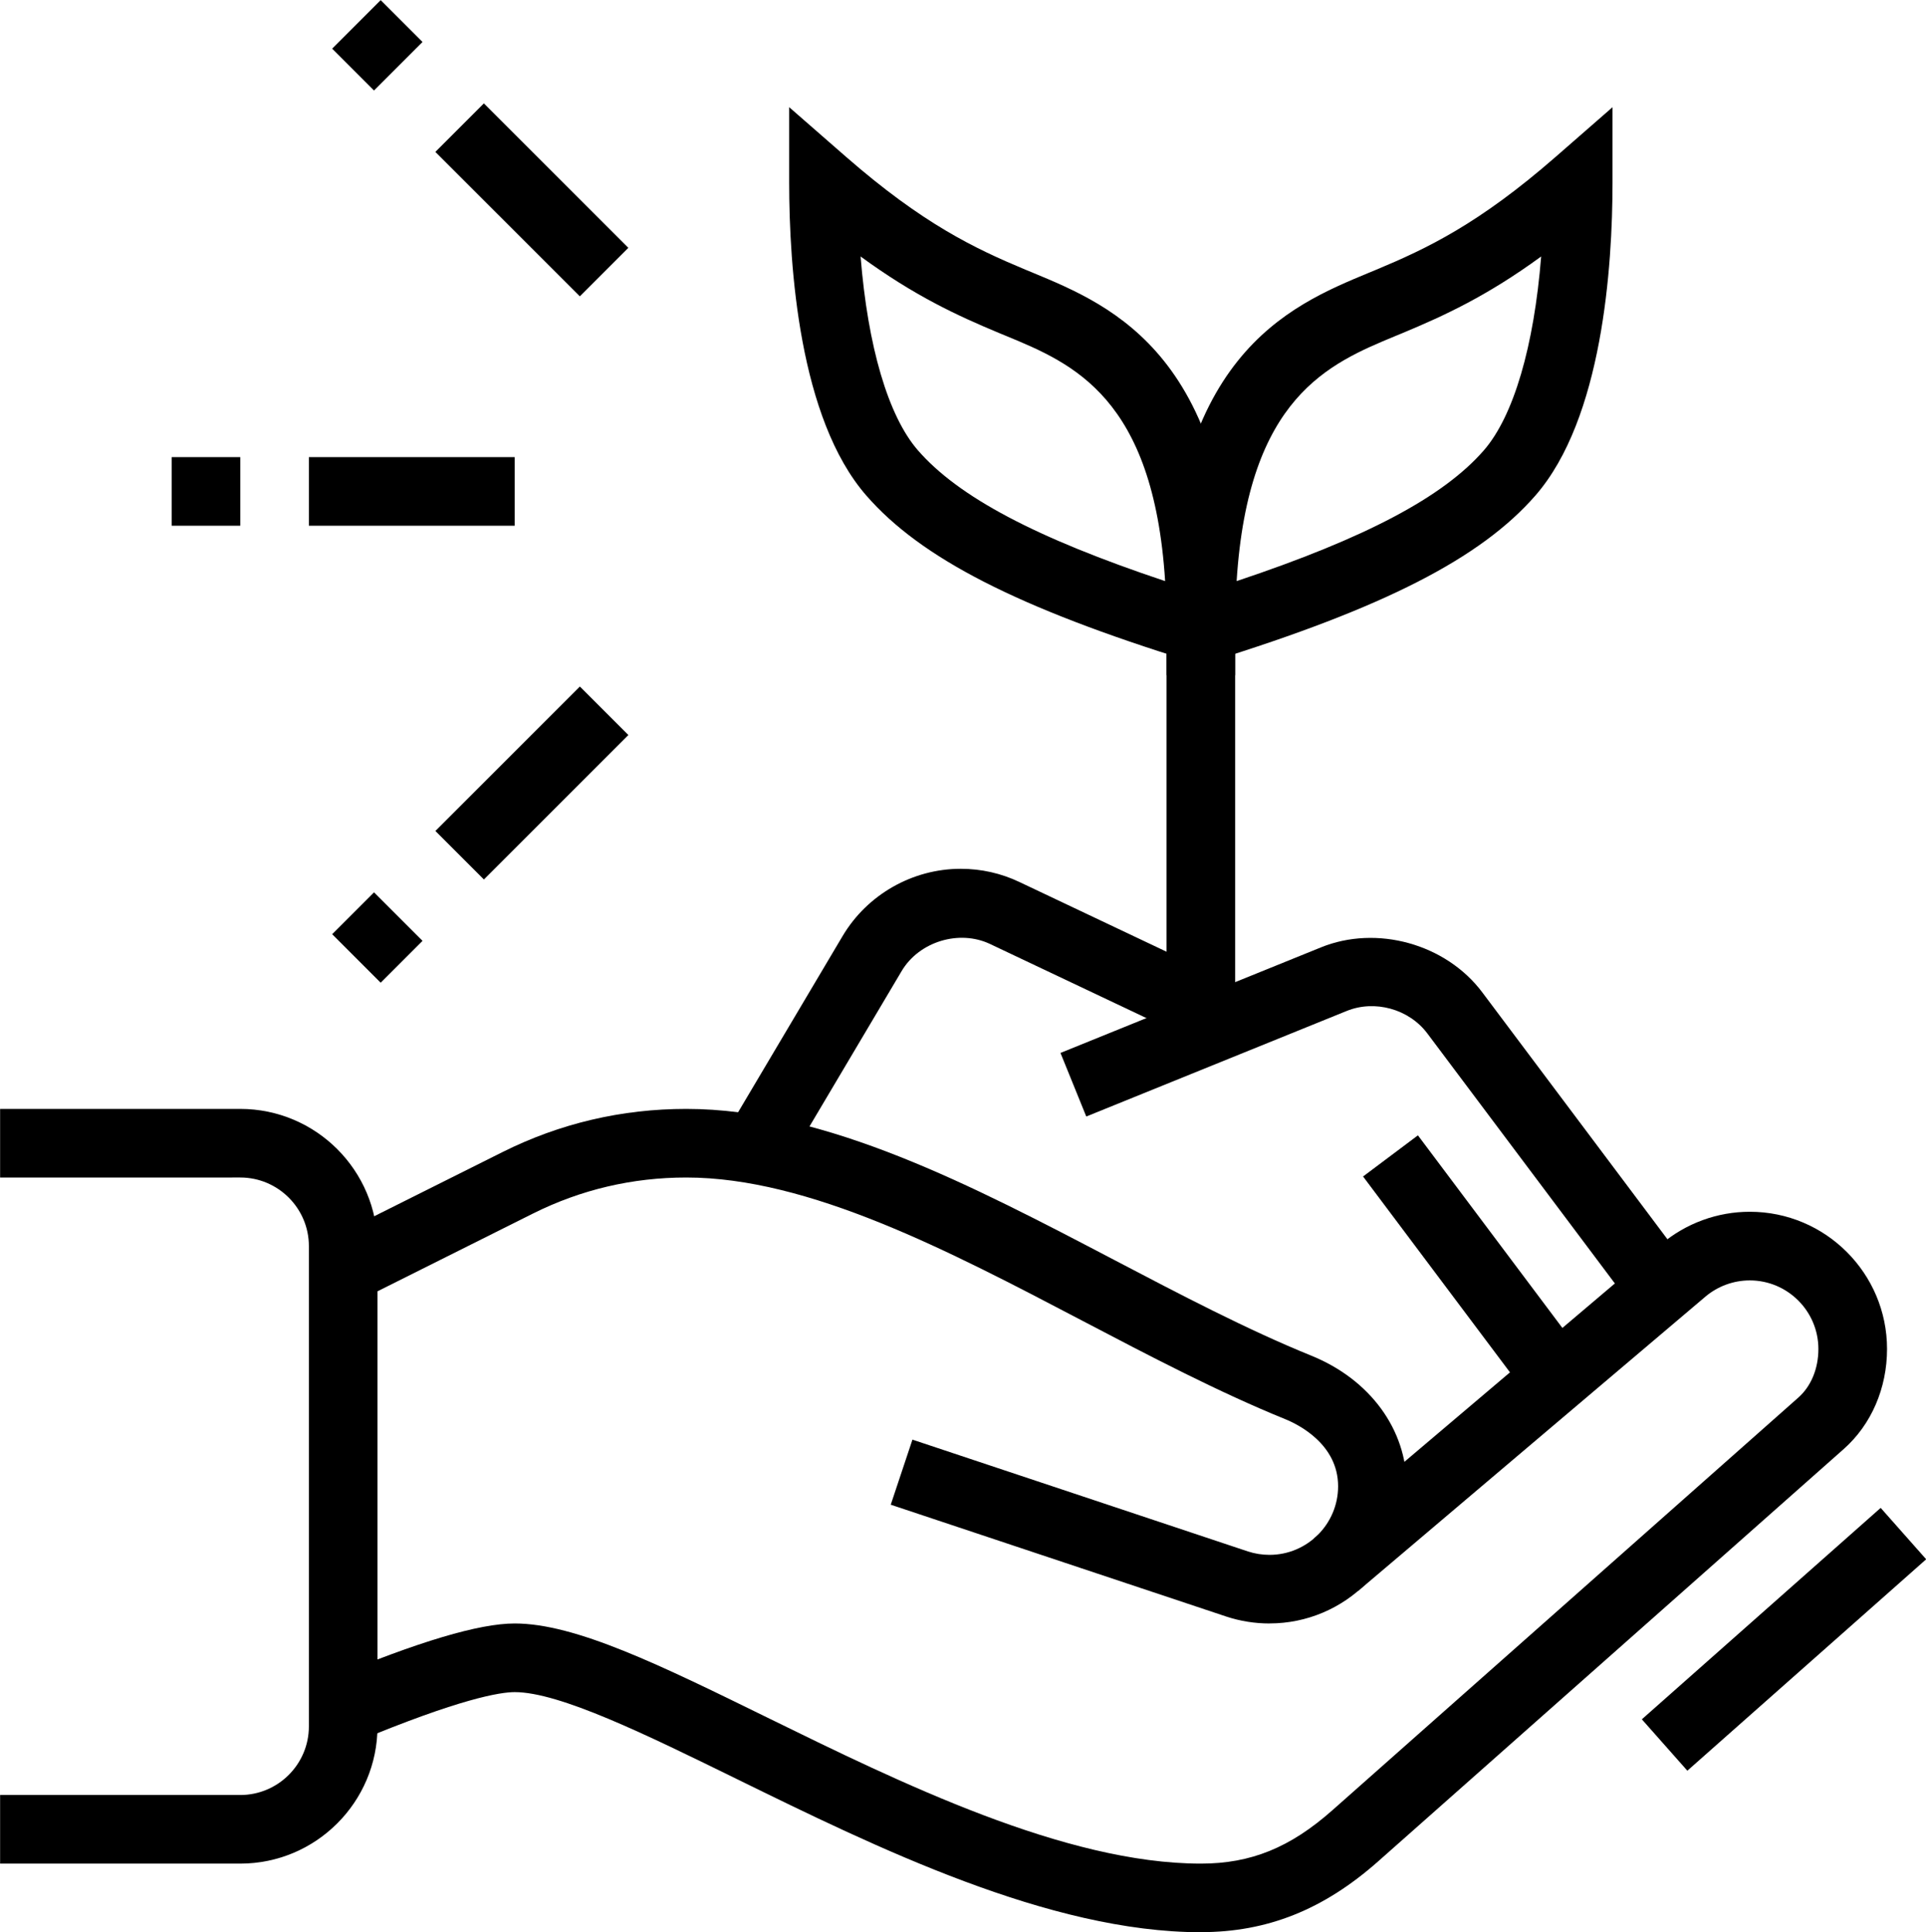
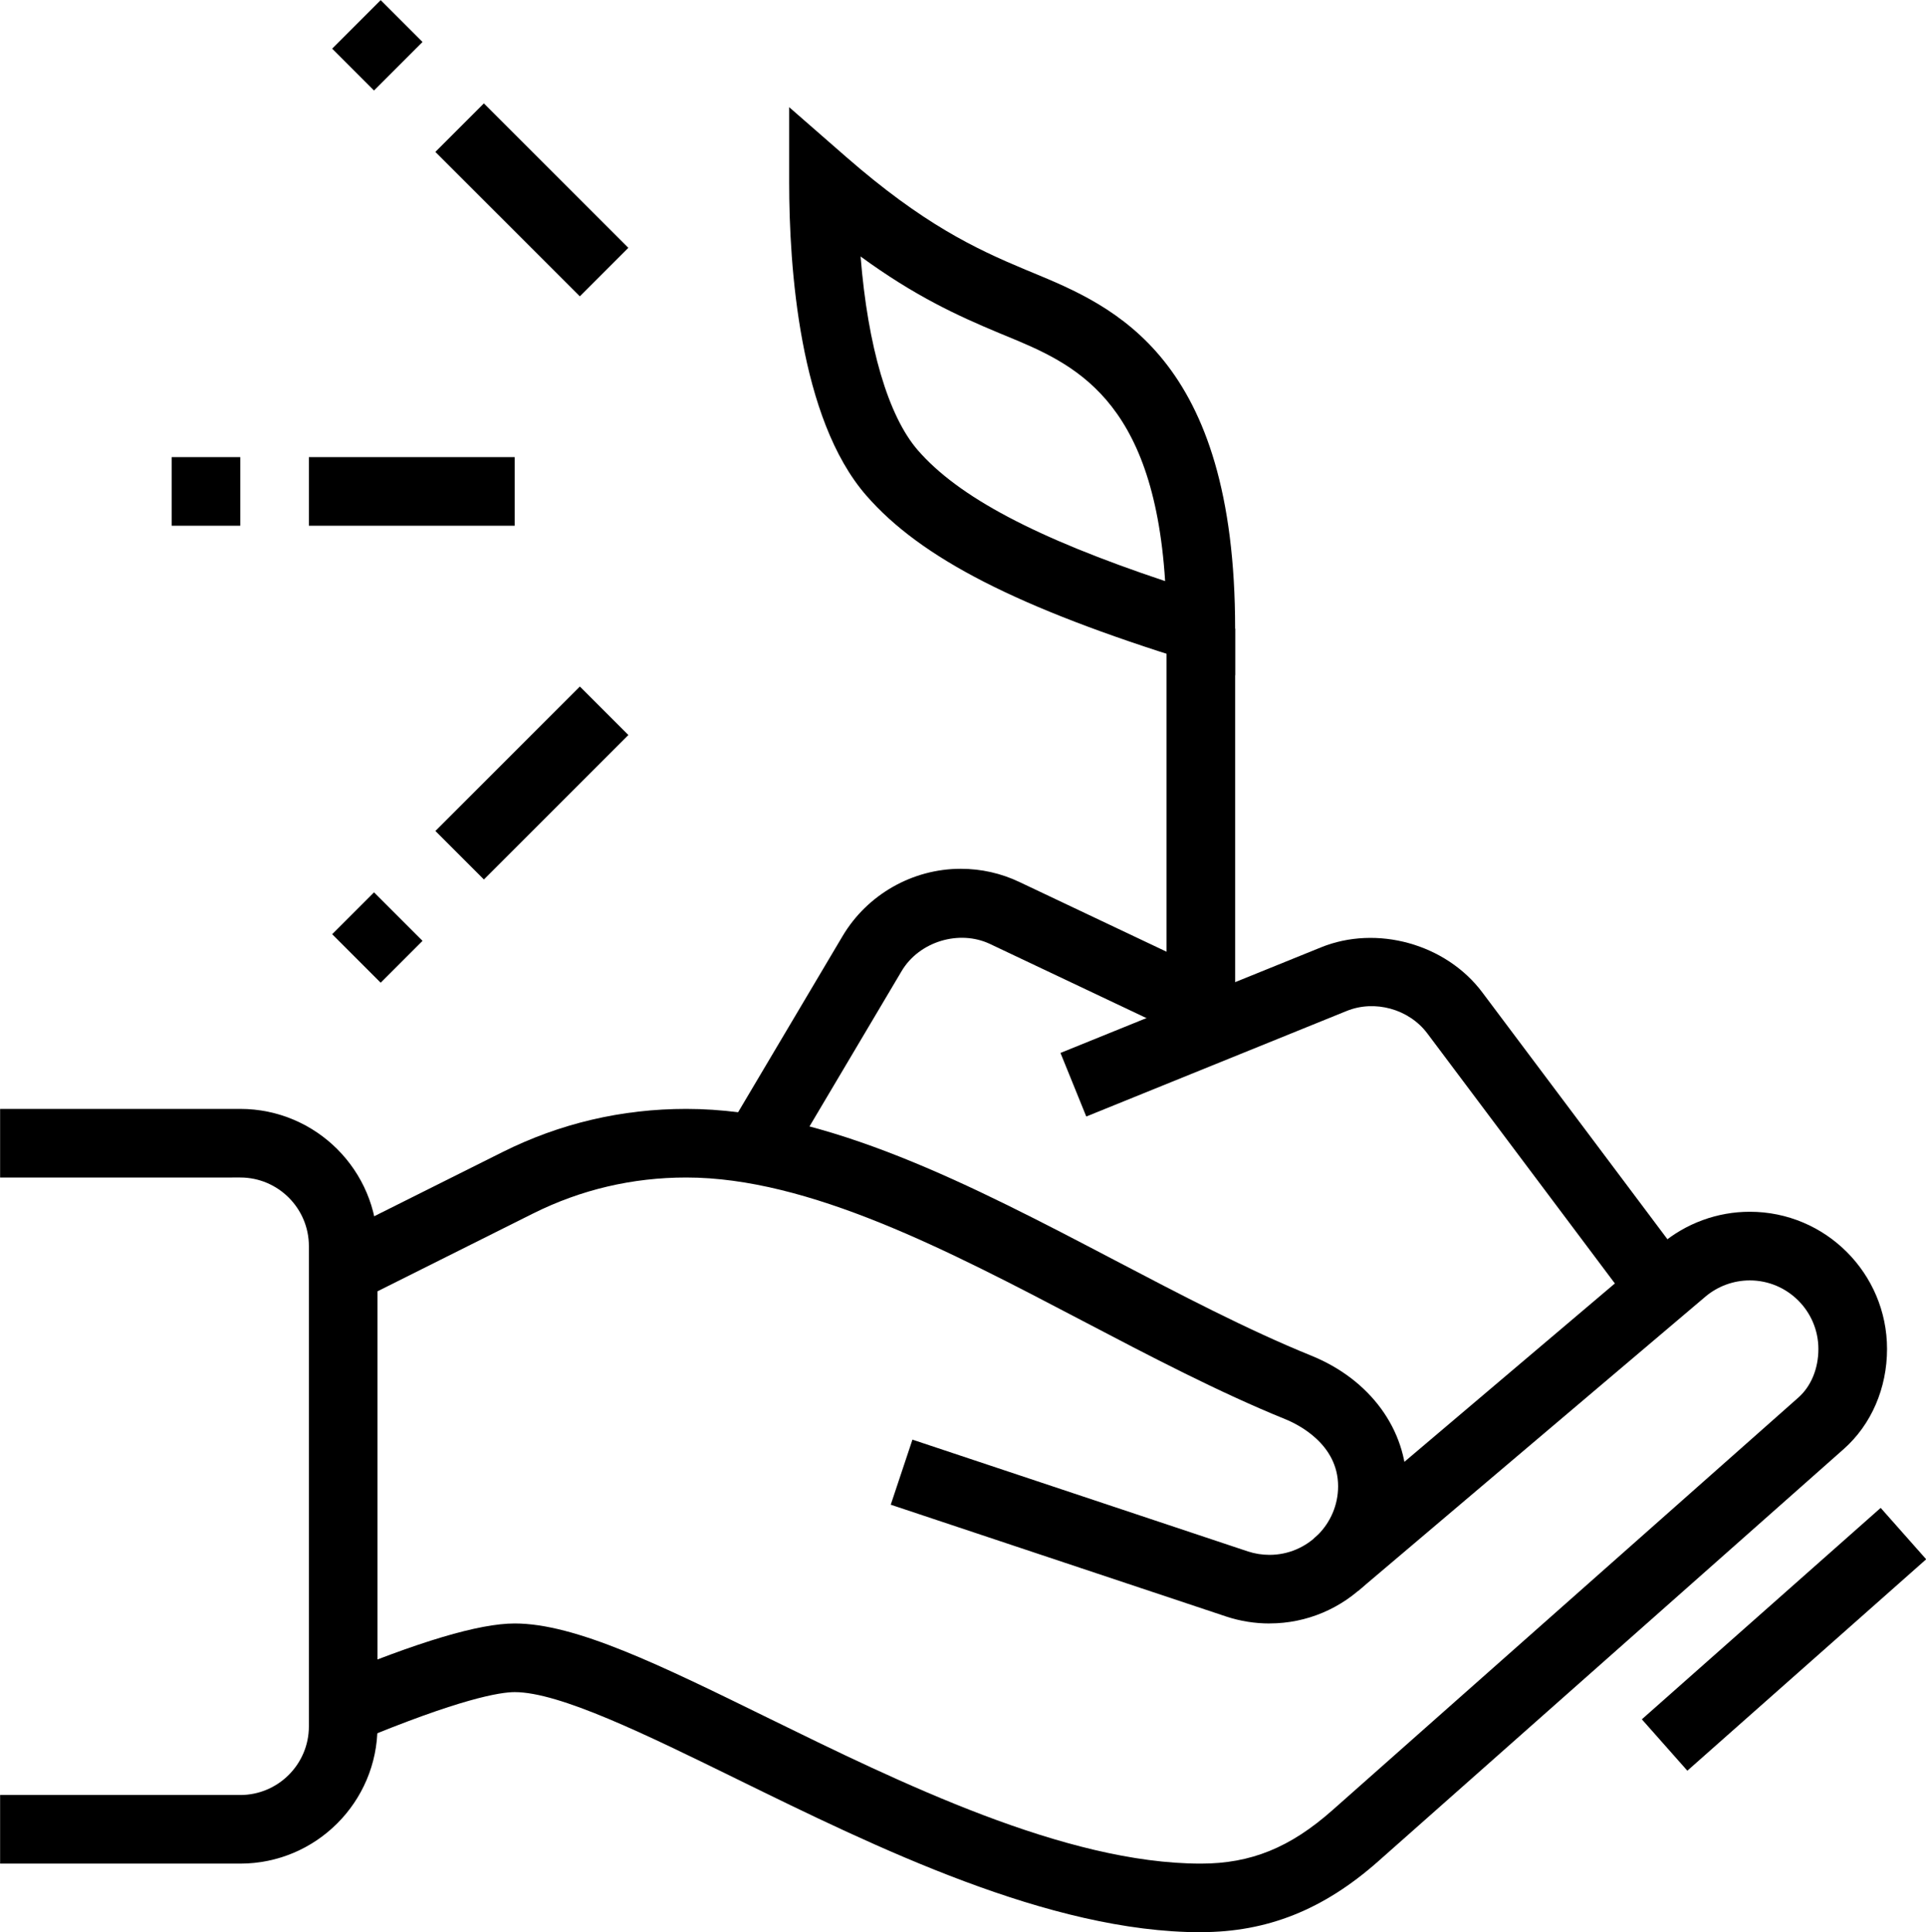
<svg xmlns="http://www.w3.org/2000/svg" height="541.6" preserveAspectRatio="xMidYMid meet" version="1.0" viewBox="19.2 16.1 539.8 541.6" width="539.8" zoomAndPan="magnify">
  <g id="change1_1">
    <path d="m375,471.15c-4.11,0-8.18-.65-12.08-1.93l-94.07-31.36,6.08-18.24,94.03,31.34c1.92.63,3.97.96,6.04.96,10.6,0,19.23-8.63,19.23-19.23,0-11.88-11.31-17.38-14.78-18.79-18.7-7.59-38.05-17.73-56.76-27.53-37.73-19.78-76.75-40.22-111.15-40.22-15.1,0-29.55,3.4-42.94,10.09l-48.91,24.46-8.6-17.2,48.91-24.46c16.09-8.05,33.43-12.12,51.54-12.12,39.13,0,80.28,21.56,120.08,42.41,18.3,9.59,37.23,19.51,55.06,26.74,16.52,6.7,26.78,20.72,26.78,36.61,0,21.21-17.25,38.46-38.46,38.46Z" />
  </g>
  <g id="change1_2">
    <path d="m86.54,538.46H19.23v-19.23h67.31c10.6,0,19.23-8.63,19.23-19.23v-134.62c0-10.6-8.63-19.23-19.23-19.23H19.23v-19.23h67.31c21.21,0,38.46,17.25,38.46,38.46v134.62c0,21.21-17.25,38.46-38.46,38.46Z" />
  </g>
  <g id="change1_3">
    <path d="M474.51 466H563.91V485.24H474.51z" transform="rotate(-41.52 519.16 475.609)" />
  </g>
  <g id="change1_4">
    <path d="m355.77,557.69c-42.5,0-91.01-23.79-129.99-42.9-25.59-12.55-49.76-24.4-62.32-24.4-4.09,0-15.3,1.81-44.38,13.93l-7.4-17.75c24.88-10.38,41.81-15.42,51.78-15.42,17.02,0,40.75,11.63,70.79,26.37,37.19,18.24,83.48,40.94,121.52,40.94,14,0,25.03-4.48,36.89-14.99l130.55-115.63c3.58-3.16,5.63-8.13,5.63-13.62,0-10.6-8.63-19.23-19.23-19.23-4.54,0-8.96,1.62-12.42,4.54l-97.34,82.5-12.43-14.67,97.34-82.5c6.94-5.88,15.77-9.11,24.86-9.11,21.21,0,38.46,17.25,38.46,38.46,0,10.99-4.41,21.19-12.11,28.02l-130.55,115.63c-15.28,13.51-31.05,19.81-49.65,19.81Z" />
  </g>
  <g id="change1_5">
-     <path d="M422.61 332.31H441.83V410.03H422.61z" transform="rotate(-36.87 432.244 371.164)" />
-   </g>
+     </g>
  <g id="change1_6">
    <path d="m477.24,383.1l-57.99-77.32c-5.18-6.91-14.78-9.49-22.6-6.32l-73,29.59-7.23-17.82,72.99-29.58c15.58-6.35,35-1.04,45.23,12.6l57.98,77.32-15.38,11.53Z" />
  </g>
  <g id="change1_7">
    <path d="m239.31,343.23l-16.55-9.8,32.59-54.95c6.9-11.63,19.59-18.86,33.1-18.86,5.76,0,11.3,1.25,16.46,3.7l63.63,30.15-8.24,17.37-63.63-30.15c-8.61-4.08-19.85-.71-24.77,7.6l-32.59,54.95Z" />
  </g>
  <g id="change1_8">
    <path d="m365.38,205.36l-12.46-3.87c-48.44-15.01-75.64-28.93-90.94-46.52-18.79-21.57-21.6-64.18-21.6-87.67v-21.16l15.93,13.91c21.57,18.82,36.09,25.7,50.27,31.63l2.06.85c22.59,9.37,56.73,23.51,56.73,99.77v13.05Zm-104.98-117.36c2,25.1,7.7,44.73,16.08,54.34,11.34,13.03,32.95,24.51,69.27,36.64-3.28-51.61-25.96-61.01-44.46-68.68l-2.11-.87c-11.71-4.89-23.63-10.37-38.77-21.43Z" />
  </g>
  <g id="change1_9">
-     <path d="m346.15,205.36v-13.05c0-76.26,34.14-90.4,56.73-99.77l2.06-.85c14.19-5.93,28.71-12.81,50.27-31.63l15.93-13.91v21.16c0,23.48-2.81,66.1-21.6,87.67-15.31,17.58-42.5,31.49-90.94,46.51l-12.46,3.87Zm104.98-117.36c-15.15,11.06-27.06,16.54-38.77,21.43l-2.11.87c-18.5,7.67-41.18,17.07-44.46,68.68,36.32-12.13,57.93-23.61,69.27-36.63,8.38-9.62,14.08-29.25,16.08-54.35Z" />
-   </g>
+     </g>
  <g id="change1_10">
    <path d="M346.15 192.31H365.38V298.05H346.15z" />
  </g>
  <g id="change1_11">
    <path d="M105.77 144.23H163.46V163.46H105.77z" />
  </g>
  <g id="change1_12">
    <path d="M158.65 43.48H177.88V100.74H158.65z" transform="rotate(-45 168.273 72.12)" />
  </g>
  <g id="change1_13">
    <path d="M115.34 20.51H134.57V37.1H115.34z" transform="rotate(-45 124.95 28.804)" />
  </g>
  <g id="change1_14">
    <path d="M139.64 225.96H196.9V245.19H139.64z" transform="rotate(-45 168.267 235.572)" />
  </g>
  <g id="change1_15">
    <path d="M116.66 269.27H133.25V288.5H116.66z" transform="rotate(-45 124.956 278.881)" />
  </g>
  <g id="change1_16">
    <path d="M67.31 144.23H86.54V163.46H67.31z" />
  </g>
</svg>